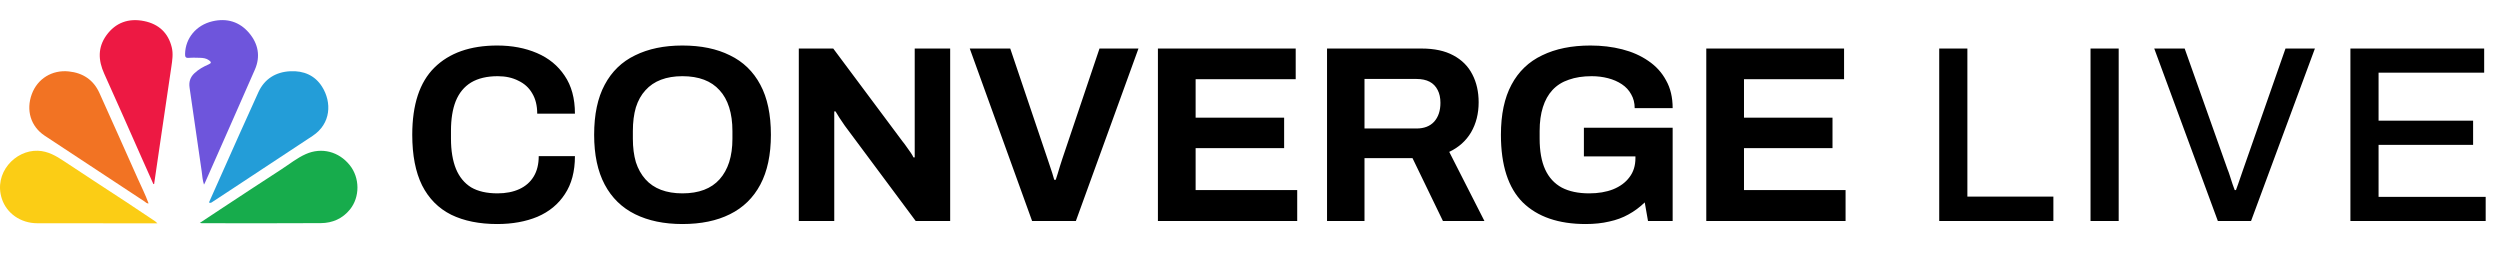
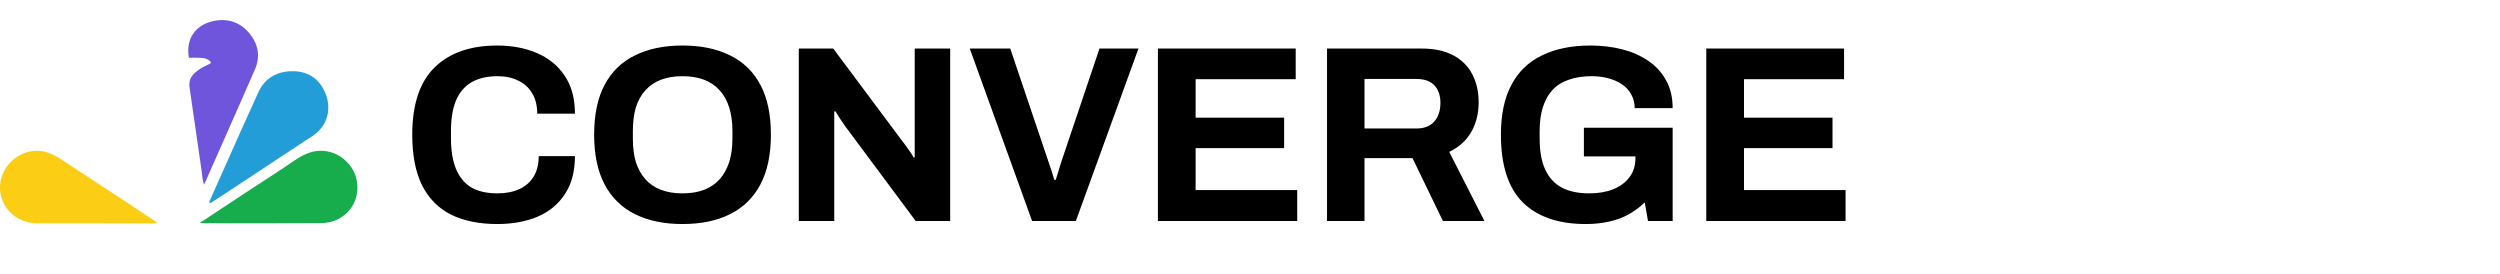
<svg xmlns="http://www.w3.org/2000/svg" width="100%" height="100%" viewBox="0 0 3235 354" version="1.1" xml:space="preserve" style="fill-rule:evenodd;clip-rule:evenodd;stroke-linejoin:round;stroke-miterlimit:2;">
-   <path d="M2509.35,286L2509.35,62.804L2545.79,62.804L2545.79,254.44L2657.07,254.44L2657.07,286L2509.35,286ZM2705.14,286L2705.14,62.804L2741.58,62.804L2741.58,286L2705.14,286ZM2869.91,286L2787.59,62.804L2826.96,62.804L2882.27,218.651C2883.35,221.254 2884.44,224.29 2885.52,227.761C2886.61,231.231 2887.69,234.593 2888.78,237.847C2889.86,240.884 2890.84,243.595 2891.71,245.981L2893.33,245.981C2894.2,243.595 2895.18,240.884 2896.26,237.847C2897.35,234.81 2898.43,231.665 2899.51,228.412C2900.6,225.158 2901.68,222.013 2902.77,218.976L2957.43,62.804L2995.49,62.804L2912.85,286L2869.91,286ZM3041.43,286L3041.43,62.804L3214.52,62.804L3214.52,94.039L3077.87,94.039L3077.87,156.182L3200.2,156.182L3200.2,187.417L3077.87,187.417L3077.87,254.766L3216.47,254.766L3216.47,286L3041.43,286Z" style="fill-rule:nonzero;" />
-   <path d="M198.487,238.199C193.61,227.27 188.714,216.341 183.846,205.403C167.543,168.72 151.454,131.947 134.872,95.392C127.041,78.123 126.353,61.401 137.677,45.701C149.586,29.198 166.512,23.195 186.54,27.292C205.491,31.16 217.735,42.599 222.277,61.337C224.293,69.639 222.965,77.968 221.757,86.242C217.54,115.079 213.248,143.916 209.002,172.753C205.798,194.528 202.63,216.304 199.444,238.08C199.118,238.126 198.803,238.162 198.477,238.208L198.487,238.199Z" style="fill:rgb(237,25,67);fill-rule:nonzero;" />
  <path d="M270.406,261.981C275.283,251.061 280.15,240.123 285.046,229.194C301.451,192.54 317.643,155.793 334.374,119.284C342.242,102.116 356.752,93.102 375.666,92.181C392.796,91.351 407.408,97.372 416.753,112.196C429.443,132.33 428.514,159.899 404.575,175.79C368.986,199.418 333.259,222.845 297.587,246.354C290.146,251.262 282.677,256.125 275.227,261.023C273.834,261.936 272.561,263.24 270.406,261.981Z" style="fill:rgb(35,157,216);fill-rule:nonzero;" />
-   <path d="M192.285,263.221C189.962,263.55 188.634,261.762 187.045,260.712C143.933,232.368 100.81,204.042 57.791,175.552C39.695,163.565 33.415,142.556 41.218,121.601C48.603,101.786 67.442,90.191 88.901,92.408C107.499,94.324 121.052,103.492 128.661,120.333C145.261,157.07 161.629,193.898 178.062,230.708C182.893,241.527 188.262,252.128 192.275,263.285L192.275,263.221L192.285,263.221Z" style="fill:rgb(242,115,35);fill-rule:nonzero;" />
  <path d="M203.669,289L196.749,289C147.217,288.973 97.685,289.037 48.153,288.881C26.629,288.818 8.598,276.009 2.43,257.29C-8.56,223.965 19.616,193.978 49.045,195.073C62.152,195.557 72.733,201.824 83.221,208.812C109.548,226.364 136.134,243.524 162.582,260.902C175.29,269.249 187.914,277.734 200.557,286.172C201.291,286.656 201.876,287.358 203.669,289Z" style="fill:rgb(251,205,21);fill-rule:nonzero;" />
  <path d="M258.581,288.472C268.037,282.205 276.565,276.503 285.139,270.865C311.466,253.569 337.737,236.19 364.194,219.085C374.626,212.343 384.343,204.407 395.815,199.335C416.252,190.294 438.529,196.105 452.649,213.803C465.71,230.169 465.886,254.846 452.89,270.993C443.322,282.871 430.224,288.609 415.258,288.718C363.906,289.093 312.544,288.846 261.182,288.828C260.745,288.828 260.308,288.709 258.581,288.463L258.581,288.472Z" style="fill:rgb(23,172,76);fill-rule:nonzero;" />
-   <path d="M263.96,238.836C261.963,232.943 261.814,227.351 261.015,221.923C255.702,185.76 250.62,149.562 245.307,113.399C244.229,106.046 246.059,100.007 251.54,94.816C256.882,89.762 263.133,86.287 269.831,83.386C273.659,81.725 273.77,80.339 270.277,77.866C266.868,75.449 262.873,74.893 258.823,74.81C254.03,74.71 249.199,74.464 244.443,74.874C240.049,75.257 239.399,73.478 239.482,69.693C239.956,49.404 253.807,32.536 274.773,27.573C293.678,23.094 310.101,28.194 322.364,42.699C334.143,56.62 337.311,72.949 329.823,90.064C308.411,138.997 286.729,187.813 265.149,236.674C264.917,237.212 264.592,237.705 263.97,238.845L263.96,238.836Z" style="fill:rgb(110,85,220);fill-rule:nonzero;" />
-   <path d="M192.272,263.273L192.326,263.37L192.281,263.22L192.272,263.273Z" style="fill:rgb(242,115,35);fill-rule:nonzero;" />
+   <path d="M263.96,238.836C261.963,232.943 261.814,227.351 261.015,221.923C255.702,185.76 250.62,149.562 245.307,113.399C244.229,106.046 246.059,100.007 251.54,94.816C256.882,89.762 263.133,86.287 269.831,83.386C273.659,81.725 273.77,80.339 270.277,77.866C266.868,75.449 262.873,74.893 258.823,74.81C254.03,74.71 249.199,74.464 244.443,74.874C239.956,49.404 253.807,32.536 274.773,27.573C293.678,23.094 310.101,28.194 322.364,42.699C334.143,56.62 337.311,72.949 329.823,90.064C308.411,138.997 286.729,187.813 265.149,236.674C264.917,237.212 264.592,237.705 263.97,238.845L263.96,238.836Z" style="fill:rgb(110,85,220);fill-rule:nonzero;" />
  <path d="M643.427,289.904C620.218,289.904 600.371,285.892 583.887,277.866C567.402,269.624 554.821,256.935 546.145,239.799C537.686,222.664 533.456,200.865 533.456,174.402C533.456,135.359 543,106.402 562.088,87.532C581.392,68.444 608.505,58.9 643.427,58.9C662.515,58.9 679.65,62.154 694.834,68.661C710.017,75.168 721.947,84.929 730.623,97.943C739.516,110.957 743.963,127.334 743.963,147.072L695.159,147.072C695.159,136.661 692.99,127.876 688.652,120.718C684.531,113.56 678.566,108.138 670.757,104.45C663.165,100.546 654.272,98.594 644.078,98.594C630.196,98.594 618.7,101.305 609.59,106.728C600.697,112.15 594.081,120.176 589.743,130.804C585.622,141.216 583.561,154.013 583.561,169.196L583.561,179.283C583.561,194.9 585.73,208.023 590.068,218.651C594.406,229.062 600.914,236.979 609.59,242.402C618.483,247.608 629.87,250.211 643.752,250.211C654.598,250.211 664.033,248.367 672.059,244.68C680.084,240.992 686.266,235.57 690.604,228.412C694.942,221.254 697.111,212.469 697.111,202.058L743.963,202.058C743.963,221.796 739.625,238.172 730.948,251.187C722.489,264.201 710.668,273.962 695.484,280.469C680.301,286.759 662.949,289.904 643.427,289.904ZM883.02,289.904C859.377,289.904 838.988,285.675 821.853,277.215C804.717,268.756 791.595,255.959 782.485,238.823C773.374,221.688 768.819,200.214 768.819,174.402C768.819,148.157 773.374,126.575 782.485,109.656C791.595,92.521 804.717,79.832 821.853,71.589C838.988,63.13 859.377,58.9 883.02,58.9C907.097,58.9 927.594,63.13 944.513,71.589C961.648,79.832 974.771,92.521 983.881,109.656C992.991,126.575 997.546,148.157 997.546,174.402C997.546,200.214 992.991,221.688 983.881,238.823C974.771,255.959 961.648,268.756 944.513,277.215C927.594,285.675 907.097,289.904 883.02,289.904ZM883.02,250.211C893.648,250.211 902.975,248.692 911.001,245.656C919.026,242.619 925.75,238.064 931.173,231.991C936.596,225.917 940.717,218.542 943.537,209.866C946.356,200.973 947.766,190.887 947.766,179.608L947.766,169.522C947.766,158.026 946.356,147.831 943.537,138.938C940.717,130.045 936.596,122.67 931.173,116.814C925.75,110.741 919.026,106.185 911.001,103.149C902.975,100.112 893.648,98.594 883.02,98.594C872.609,98.594 863.39,100.112 855.365,103.149C847.339,106.185 840.615,110.741 835.192,116.814C829.77,122.67 825.649,130.045 822.829,138.938C820.226,147.831 818.925,158.026 818.925,169.522L818.925,179.608C818.925,190.887 820.226,200.973 822.829,209.866C825.649,218.542 829.77,225.917 835.192,231.991C840.615,238.064 847.339,242.619 855.365,245.656C863.39,248.692 872.609,250.211 883.02,250.211ZM1033.65,286L1033.65,62.804L1078.22,62.804L1168.02,183.187C1169.32,184.705 1170.95,186.874 1172.9,189.694C1174.86,192.297 1176.7,194.9 1178.43,197.503C1180.17,200.105 1181.36,202.166 1182.01,203.684L1183.64,203.684L1183.64,62.804L1229.52,62.804L1229.52,286L1184.94,286L1093.19,162.689C1091.02,159.653 1088.74,156.291 1086.36,152.603C1083.97,148.916 1082.24,146.096 1081.15,144.144L1079.53,144.144L1079.53,286L1033.65,286ZM1335.55,286L1254.86,62.804L1307.25,62.804L1355.4,205.311C1356.27,207.697 1357.24,210.625 1358.33,214.096C1359.41,217.349 1360.5,220.603 1361.58,223.857C1362.67,227.11 1363.53,230.038 1364.18,232.641L1366.14,232.641C1367,230.255 1367.87,227.544 1368.74,224.507C1369.82,221.254 1370.8,218 1371.67,214.747C1372.75,211.493 1373.73,208.456 1374.6,205.637L1422.75,62.804L1473.18,62.804L1392.16,286L1335.55,286ZM1498.34,286L1498.34,62.804L1676.64,62.804L1676.64,102.498L1547.14,102.498L1547.14,152.278L1661.67,152.278L1661.67,191.646L1547.14,191.646L1547.14,245.981L1678.59,245.981L1678.59,286L1498.34,286ZM1717.18,286L1717.18,62.804L1839.52,62.804C1856,62.804 1869.67,65.733 1880.51,71.589C1891.57,77.446 1899.82,85.688 1905.24,96.316C1910.66,106.728 1913.37,118.766 1913.37,132.431C1913.37,146.964 1910.12,159.87 1903.61,171.149C1897.1,182.211 1887.67,190.67 1875.31,196.527L1920.86,286L1867.17,286L1827.8,204.661L1765.66,204.661L1765.66,286L1717.18,286ZM1765.66,166.268L1833.01,166.268C1842.77,166.268 1850.36,163.34 1855.78,157.484C1861.21,151.41 1863.92,143.276 1863.92,133.082C1863.92,126.575 1862.73,121.044 1860.34,116.489C1857.95,111.717 1854.48,108.138 1849.93,105.752C1845.37,103.366 1839.73,102.173 1833.01,102.173L1765.66,102.173L1765.66,166.268ZM2051.83,289.904C2016.69,289.904 1989.58,280.577 1970.49,261.924C1951.62,243.053 1942.19,213.879 1942.19,174.402C1942.19,148.157 1946.74,126.575 1955.85,109.656C1964.96,92.521 1978.19,79.832 1995.55,71.589C2012.9,63.13 2033.72,58.9 2058.01,58.9C2072.55,58.9 2086.21,60.527 2099.01,63.781C2111.81,67.034 2123.09,72.023 2132.85,78.747C2142.82,85.471 2150.52,93.93 2155.95,104.125C2161.59,114.103 2164.41,126.032 2164.41,139.914L2115.28,139.914C2115.28,133.19 2113.76,127.225 2110.72,122.02C2107.9,116.814 2103.89,112.476 2098.68,109.005C2093.48,105.535 2087.51,102.932 2080.79,101.197C2074.07,99.461 2067.02,98.594 2059.64,98.594C2048.36,98.594 2038.49,100.112 2030.03,103.149C2021.57,105.969 2014.53,110.415 2008.89,116.489C2003.46,122.345 1999.34,129.72 1996.52,138.613C1993.7,147.506 1992.29,157.809 1992.29,169.522L1992.29,179.283C1992.29,195.55 1994.68,208.89 1999.45,219.302C2004.22,229.713 2011.38,237.522 2020.92,242.727C2030.47,247.716 2042.29,250.211 2056.39,250.211C2068.1,250.211 2078.4,248.475 2087.3,245.005C2096.41,241.318 2103.46,236.112 2108.45,229.388C2113.65,222.664 2116.25,214.421 2116.25,204.661L2116.25,202.383L2049.56,202.383L2049.56,165.292L2164.41,165.292L2164.41,286L2132.52,286L2128.29,261.924C2121.78,268.214 2114.74,273.419 2107.14,277.541C2099.77,281.662 2091.53,284.699 2082.42,286.651C2073.31,288.82 2063.11,289.904 2051.83,289.904ZM2207.93,286L2207.93,62.804L2386.22,62.804L2386.22,102.498L2256.73,102.498L2256.73,152.278L2371.26,152.278L2371.26,191.646L2256.73,191.646L2256.73,245.981L2388.17,245.981L2388.17,286L2207.93,286Z" style="fill-rule:nonzero;" />
</svg>